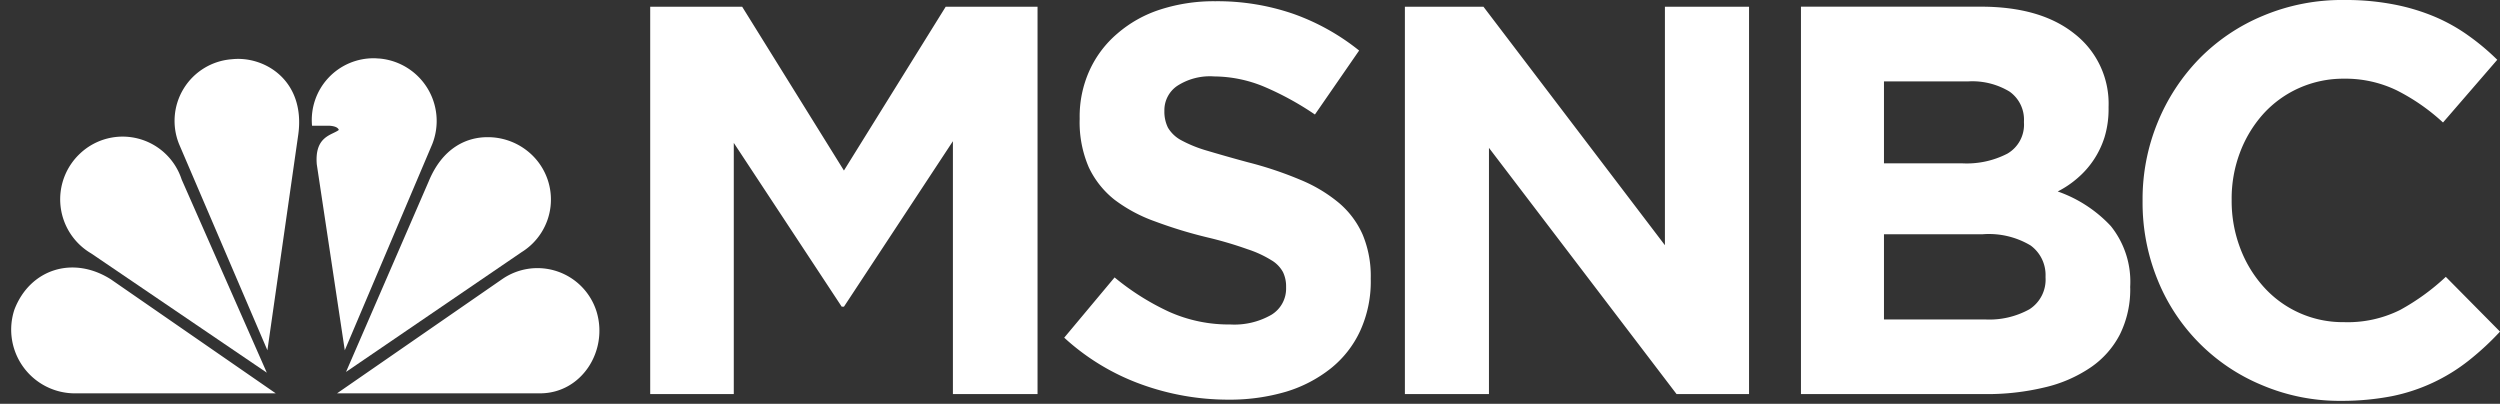
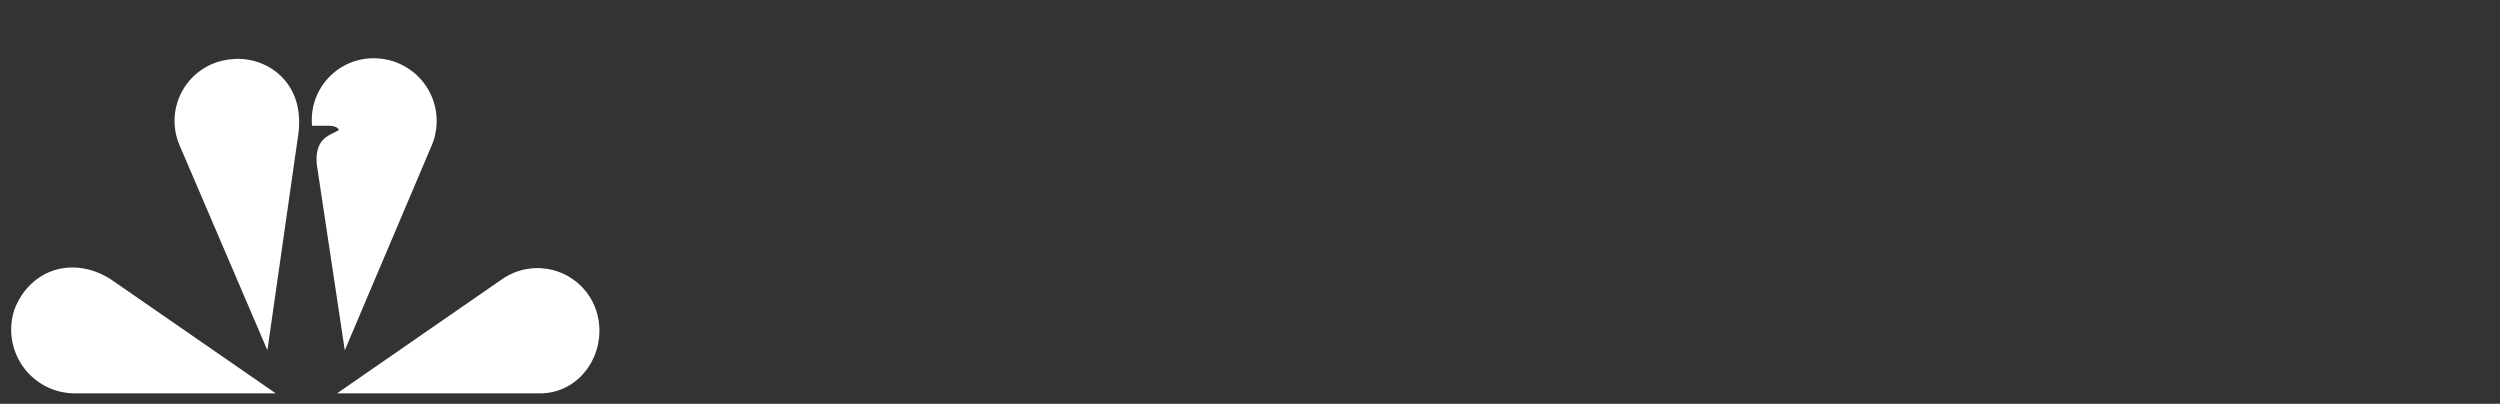
<svg xmlns="http://www.w3.org/2000/svg" width="243.195" height="39.281" viewBox="0 0 243.195 39.281">
  <rect x="0" y="0" width="243.195" height="39.281" fill="#333333" stroke="none" />
  <g transform="translate(-0.492 -0.5)">
-     <path d="M30.211,23.98A6.938,6.938,0,0,0,22.8,19.548a7.108,7.108,0,0,0-6.251,8.743,7.384,7.384,0,0,0-8.977.63c-4.11,4.069-1.913,9.59.349,10.922a7.059,7.059,0,0,0-7.3,5.788c-.925,5.4,3.24,8.549,7.3,8.549H52.911a7.115,7.115,0,1,0-.523-14.216c2.085-1.162,4.868-6.563.634-10.8a7.057,7.057,0,0,0-9.145-.654,7.319,7.319,0,0,0-5.967-8.961c-.375-.024-.736-.048-1.083-.048a6.987,6.987,0,0,0-6.616,4.48" transform="translate(0 -14.399)" fill="rgba(255,255,255,0)" />
-     <path d="M26.646,57.021a6.1,6.1,0,0,0,1.041,9.76l17.081,11.6L36.485,59.588a6.037,6.037,0,0,0-9.84-2.567" transform="translate(-18.322 -41.627)" fill="#fff" />
    <path d="M76.17,24.189A6.015,6.015,0,0,0,71.08,32.5l8.568,20,3.008-21.021c.7-5.231-3.3-7.653-6.485-7.289" transform="translate(-53.144 -17.925)" fill="#fff" />
    <path d="M125.822,30.463h1.62s.865,0,.983.412c-.637.509-2.371.581-2.143,3.342l2.724,18.091,8.508-20.052a6.1,6.1,0,0,0-5.154-8.331c-.15,0-.3-.024-.46-.024a6.008,6.008,0,0,0-6.079,6.563" transform="translate(-94.974 -17.733)" fill="#fff" />
-     <path d="M147.528,59.887,139.48,78.437l17.076-11.649a6.019,6.019,0,0,0,1.1-9.372,6.191,6.191,0,0,0-4.417-1.816c-2.124,0-4.4,1.114-5.711,4.287" transform="translate(-105.328 -41.756)" fill="#fff" />
    <path d="M151.917,109.29,135.88,120.381h19.747c4.049,0,6.653-4.141,5.5-7.943a6.023,6.023,0,0,0-9.208-3.148" transform="translate(-102.6 -81.618)" fill="#fff" />
    <path d="M11.369,120.191H30.826L14.784,109.1c-3.705-2.349-7.873-.969-9.377,2.93a6.2,6.2,0,0,0,5.962,8.161" transform="translate(-3.508 -81.427)" fill="#fff" />
-     <path d="M441.614,32.758l-5.272-5.328a21.818,21.818,0,0,1-4.442,3.221,11.431,11.431,0,0,1-5.463,1.187,10.33,10.33,0,0,1-7.885-3.512,11.844,11.844,0,0,1-2.235-3.754A12.889,12.889,0,0,1,415.51,20v-.1a12.661,12.661,0,0,1,.806-4.553,11.864,11.864,0,0,1,2.262-3.754,10.449,10.449,0,0,1,3.47-2.519,10.583,10.583,0,0,1,4.388-.92,11.479,11.479,0,0,1,5.139,1.138,19.686,19.686,0,0,1,4.495,3.124l5.277-6.1a22.641,22.641,0,0,0-2.8-2.349,17.057,17.057,0,0,0-3.284-1.841A19.921,19.921,0,0,0,431.307.936,24.617,24.617,0,0,0,426.49.5a19.82,19.82,0,0,0-7.965,1.55,18.724,18.724,0,0,0-6.19,4.19,19.374,19.374,0,0,0-4.037,6.2A19.623,19.623,0,0,0,406.845,20v.1a19.867,19.867,0,0,0,1.453,7.6,18.605,18.605,0,0,0,10.171,10.268,19.3,19.3,0,0,0,7.7,1.526,25.592,25.592,0,0,0,4.955-.46,17.685,17.685,0,0,0,7.481-3.487A26.835,26.835,0,0,0,441.614,32.758ZM405.639,28.5v-.1a8.626,8.626,0,0,0-1.884-5.909,12.853,12.853,0,0,0-5.166-3.366A9.364,9.364,0,0,0,400.5,17.84a8.649,8.649,0,0,0,2.637-3.972,9.394,9.394,0,0,0,.4-2.858v-.121a8.607,8.607,0,0,0-3.311-7.1c-2.209-1.768-5.248-2.64-9.125-2.64H373.613V38.836h17.923a23.828,23.828,0,0,0,5.788-.654,13.264,13.264,0,0,0,4.466-1.937,8.721,8.721,0,0,0,2.853-3.221,9.852,9.852,0,0,0,1-4.529Zm-10.334-16.08a3.251,3.251,0,0,1-1.615,3.027,8.612,8.612,0,0,1-4.359.944h-7.643V8.419h8.181a6.989,6.989,0,0,1,4.037.993,3.334,3.334,0,0,1,1.4,2.882Zm2.1,15.063a3.427,3.427,0,0,1-1.562,3.1,8.058,8.058,0,0,1-4.306.993h-9.849V23.289h9.581a7.907,7.907,0,0,1,4.684,1.09,3.553,3.553,0,0,1,1.453,2.979ZM368.562,38.836V1.154h-8.183v23.2l-17.652-23.2h-7.643V38.836h8.178V14.885l18.25,23.951Zm-36.8-11.14v-.121a10.469,10.469,0,0,0-.78-4.238,8.567,8.567,0,0,0-2.315-3.1,14.4,14.4,0,0,0-3.768-2.252,35.7,35.7,0,0,0-5.086-1.7c-1.615-.436-2.952-.823-4.01-1.138a12.591,12.591,0,0,1-2.5-1.017,3.312,3.312,0,0,1-1.267-1.211,3.5,3.5,0,0,1-.349-1.6v-.1A2.864,2.864,0,0,1,312.9,8.879a5.844,5.844,0,0,1,3.633-.944,12.836,12.836,0,0,1,4.844.993,28.872,28.872,0,0,1,4.955,2.712l4.3-6.224a21.9,21.9,0,0,0-6.376-3.56A22.6,22.6,0,0,0,316.634.621a16.925,16.925,0,0,0-5.328.8,11.964,11.964,0,0,0-4.17,2.325,10.293,10.293,0,0,0-2.72,3.584,10.83,10.83,0,0,0-.969,4.65v.1a11.026,11.026,0,0,0,.889,4.7,8.806,8.806,0,0,0,2.5,3.148,14.64,14.64,0,0,0,3.931,2.107,44.085,44.085,0,0,0,5.166,1.574,36.847,36.847,0,0,1,3.851,1.138,10.585,10.585,0,0,1,2.313,1.066,3.024,3.024,0,0,1,1.131,1.162,3.2,3.2,0,0,1,.3,1.429v.1a2.977,2.977,0,0,1-1.426,2.616,7.233,7.233,0,0,1-4.01.944,14.206,14.206,0,0,1-5.948-1.235,24.292,24.292,0,0,1-5.3-3.342l-4.9,5.861a22.271,22.271,0,0,0,7.534,4.553,24.813,24.813,0,0,0,8.452,1.477,19.339,19.339,0,0,0,5.6-.775,13.042,13.042,0,0,0,4.359-2.276,10.069,10.069,0,0,0,2.853-3.657,11.549,11.549,0,0,0,1.022-4.965Zm-32.413,11.14V1.154h-8.934l-9.9,15.935-9.9-15.935H261.67V38.836H269.8V14.4l10.5,15.935h.216l10.6-16.1V38.836Z" transform="translate(-197.927 0)" fill="#fff" />
  </g>
</svg>